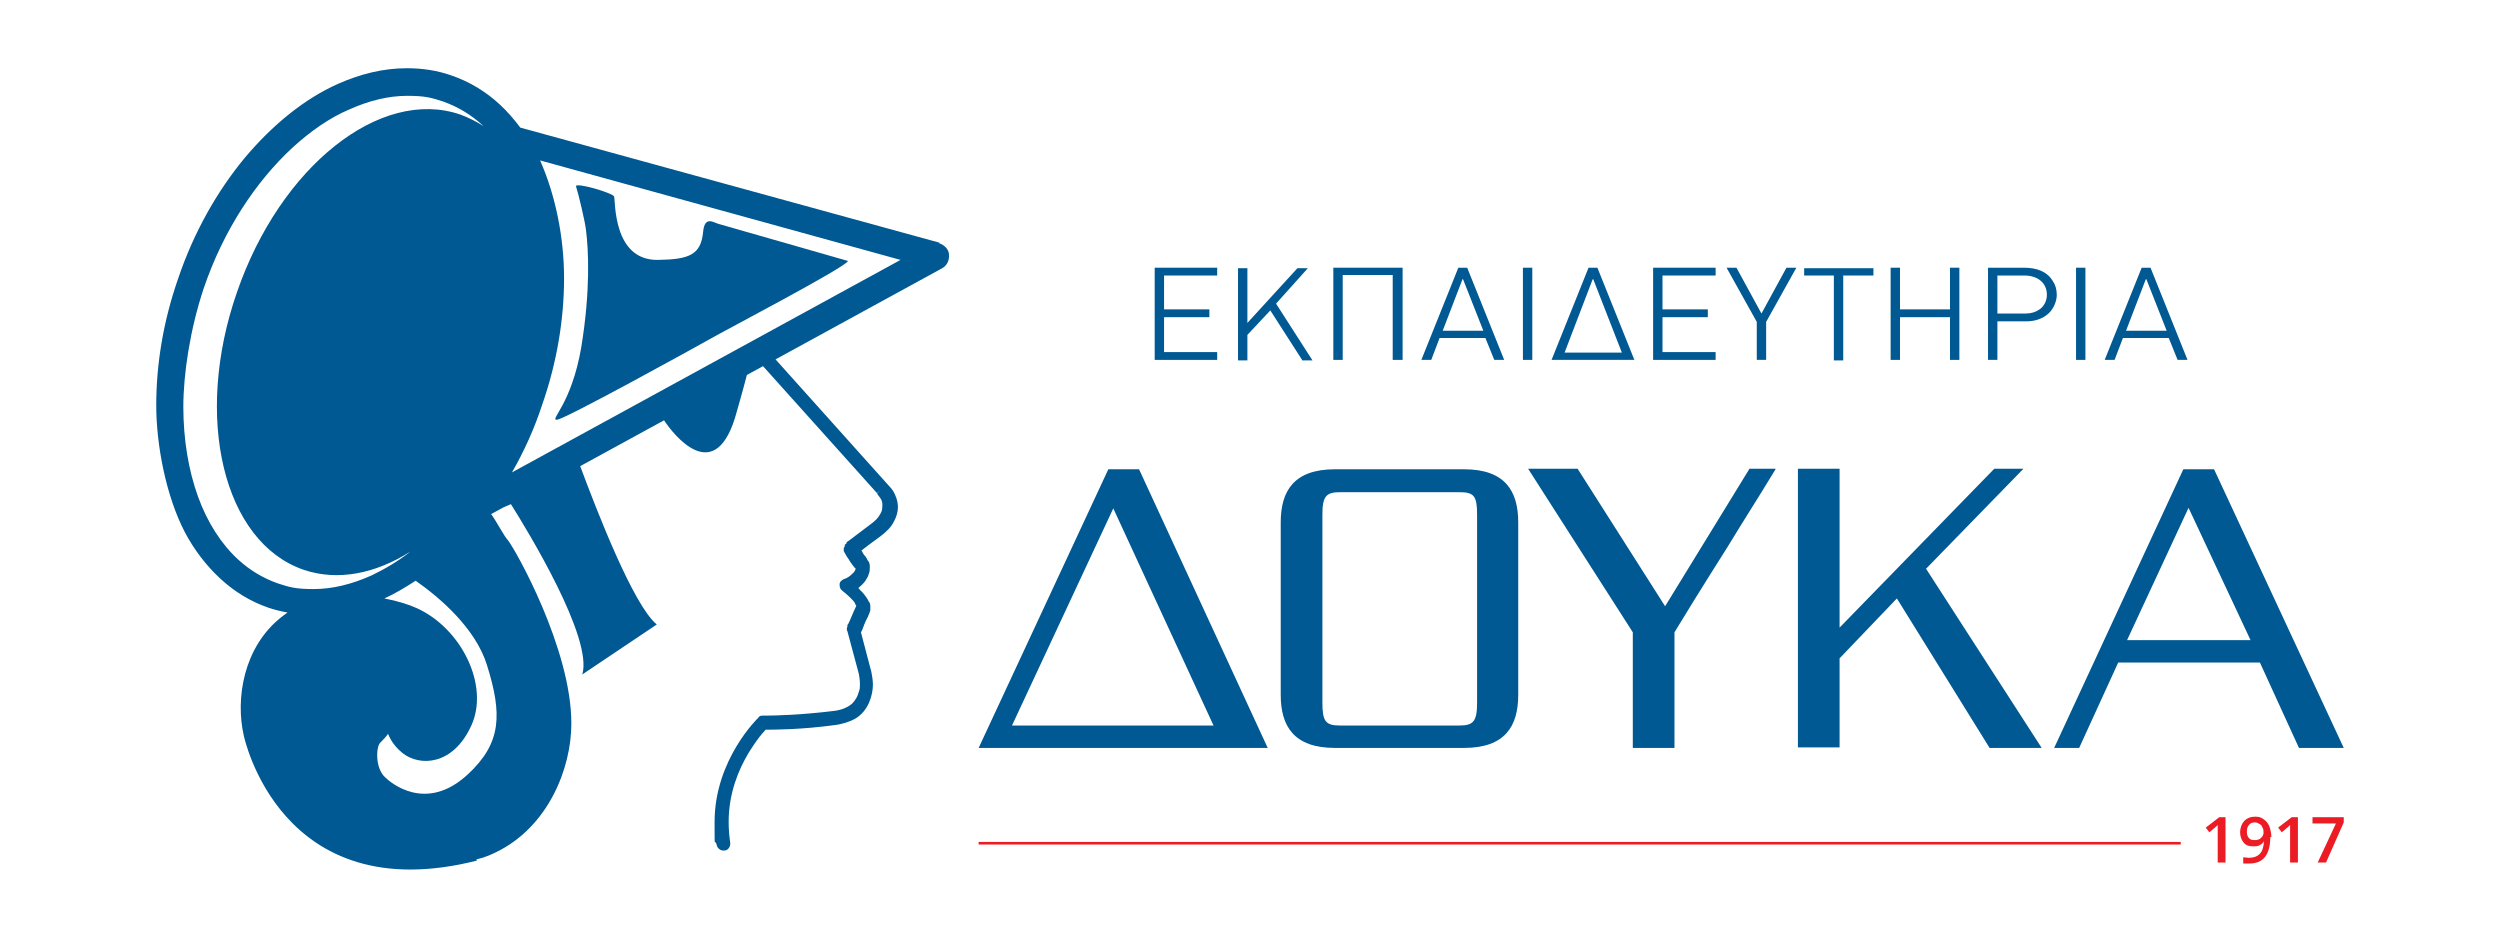
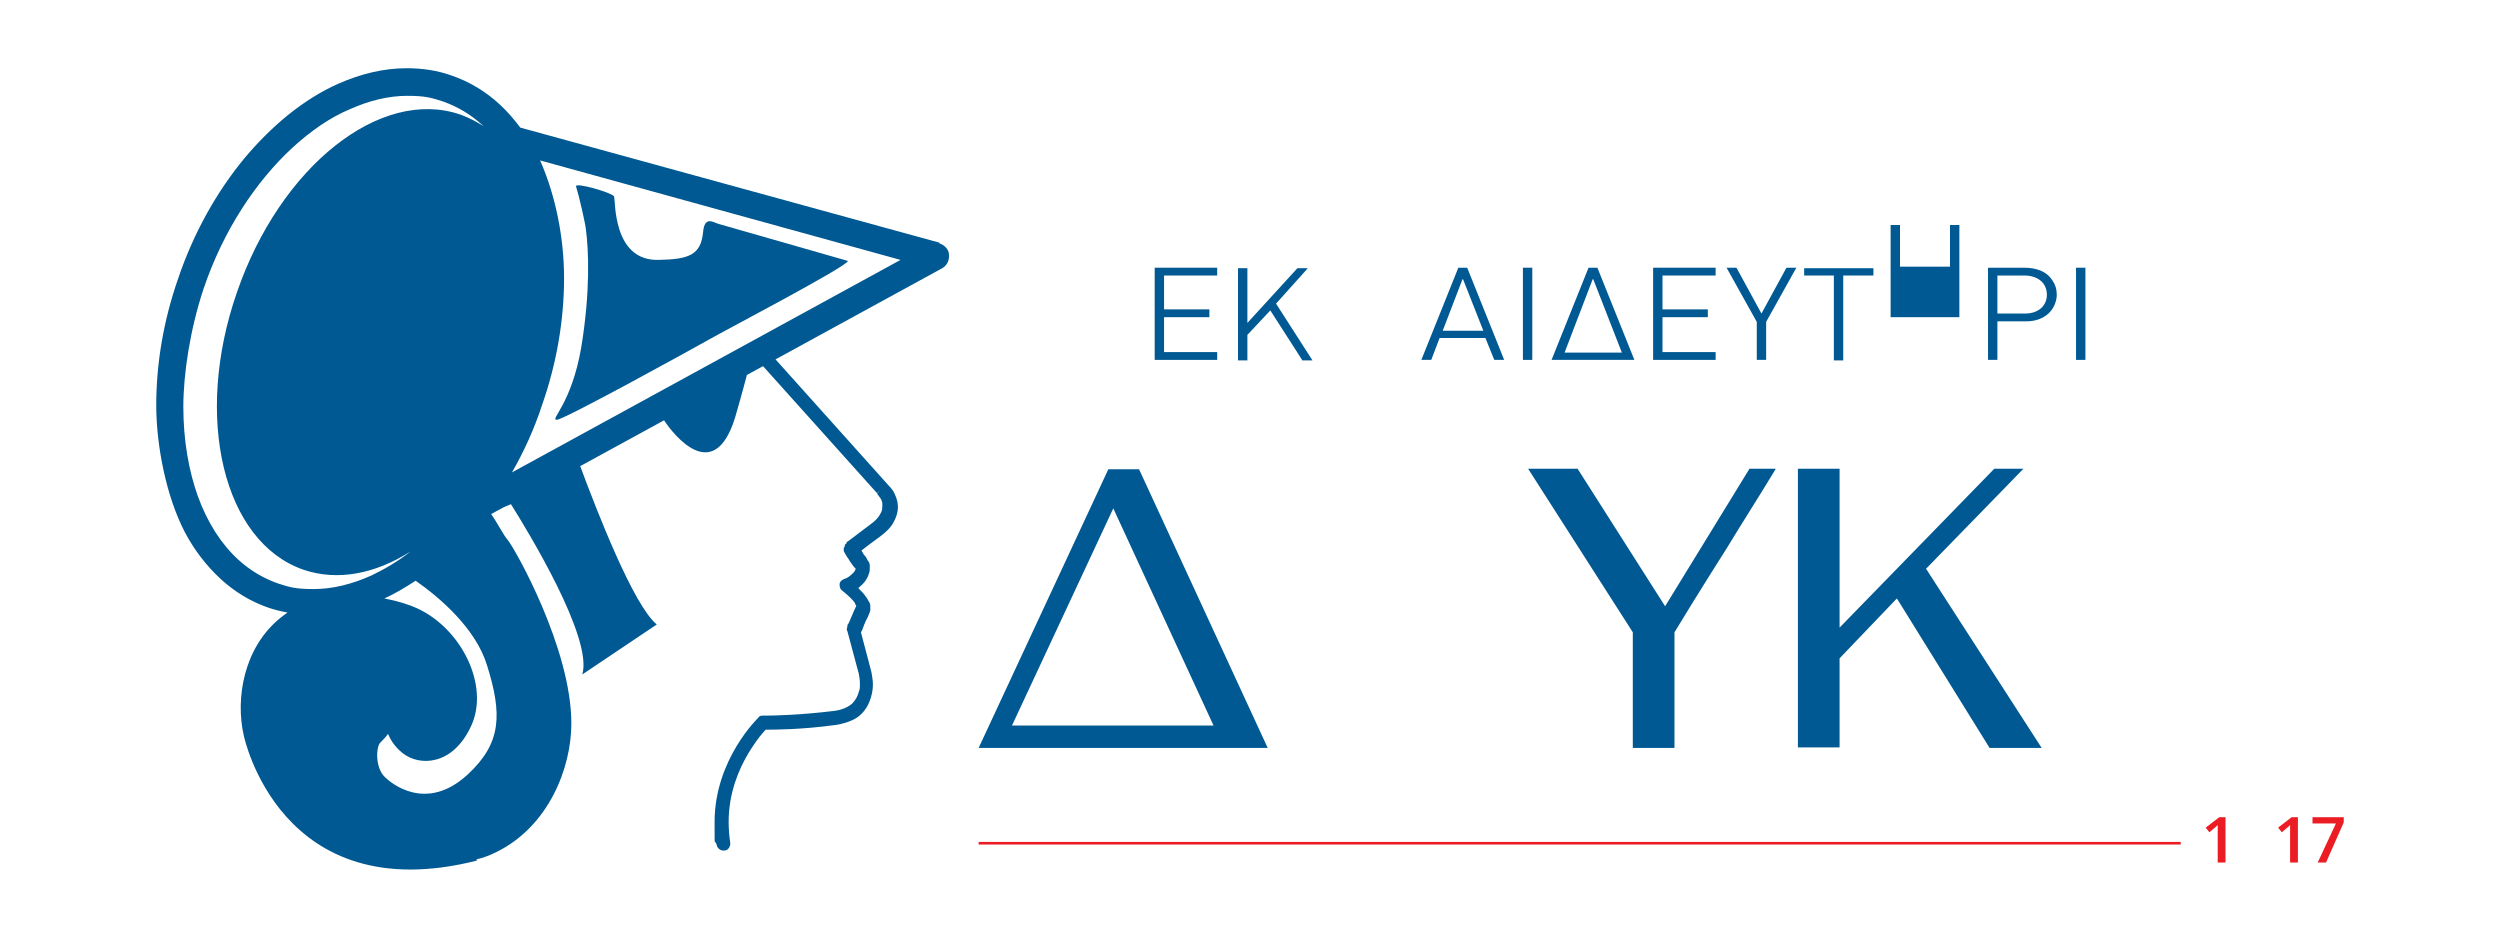
<svg xmlns="http://www.w3.org/2000/svg" id="Layer_1" data-name="Layer 1" version="1.1" viewBox="0 0 480 180">
  <defs>
    <style>
      .cls-1 {
        fill: #005992;
      }

      .cls-1, .cls-2 {
        stroke-width: 0px;
      }

      .cls-3 {
        fill: none;
        stroke: #ec1c24;
        stroke-miterlimit: 10;
        stroke-width: .5px;
      }

      .cls-2 {
        fill: #ec1c24;
      }
    </style>
  </defs>
  <g>
    <path class="cls-1" d="M221.7,69.1v-17.7h12v1.5h-10.2v6.5h8.7v1.5h-8.7v6.7h10.2v1.5h-12Z" />
    <path class="cls-1" d="M250,69.1l-6.1-9.5-4.4,4.7v4.9h-1.8v-17.7h1.8v10.5h0l9.6-10.5h2l-6.1,6.8,7,10.9h-2.1.1Z" />
-     <path class="cls-1" d="M267.4,69.1v-16.3h-9.6v16.3h-1.8v-17.7h13.3v17.7h-1.9Z" />
    <path class="cls-1" d="M286.9,69.1l-1.7-4.2h-8.8l-1.6,4.2h-1.9l7.1-17.7h1.7l7.1,17.7h-1.9ZM280.8,53.6h0l-3.8,9.9h7.8l-3.9-9.9h-.1Z" />
    <path class="cls-1" d="M292.4,69.1v-17.7h1.8v17.7h-1.8Z" />
    <path class="cls-1" d="M297.9,69.1l7.1-17.7h1.7l7.1,17.7h-15.9ZM305.8,53.6h0l-5.4,14.1h11l-5.5-14.1h-.1Z" />
    <path class="cls-1" d="M317.4,69.1v-17.7h12v1.5h-10.2v6.5h8.7v1.5h-8.7v6.7h10.2v1.5h-12Z" />
    <path class="cls-1" d="M339.1,61.8v7.3h-1.8v-7.3l-5.8-10.4h1.9l4.8,8.8,4.8-8.8h1.9s-5.8,10.4-5.8,10.4Z" />
    <path class="cls-1" d="M353.9,52.9v16.3h-1.8v-16.3h-5.7v-1.4h13.3v1.4h-5.8Z" />
-     <path class="cls-1" d="M374.4,69.1v-8.2h-9.6v8.2h-1.8v-17.7h1.8v8h9.6v-8h1.8v17.7h-1.8Z" />
+     <path class="cls-1" d="M374.4,69.1v-8.2h-9.6h-1.8v-17.7h1.8v8h9.6v-8h1.8v17.7h-1.8Z" />
    <path class="cls-1" d="M393.3,60.2c-1,.9-2.4,1.5-4.3,1.5h-5.5v7.4h-1.8v-17.7h6.9c2.4,0,4.4.7,5.5,2.5.5.7.8,1.6.8,2.7s-.5,2.6-1.6,3.6ZM388.8,52.9h-5.3v7.3h5.4c1.1,0,2-.3,2.7-.8,1-.7,1.4-1.8,1.4-2.8,0-2.4-1.9-3.7-4.3-3.7h0Z" />
    <path class="cls-1" d="M398.6,69.1v-17.7h1.8v17.7h-1.8Z" />
-     <path class="cls-1" d="M418.1,69.1l-1.7-4.2h-8.8l-1.6,4.2h-1.9l7.1-17.7h1.7l7.1,17.7h-1.9ZM412,53.6h0l-3.8,9.9h7.8l-3.9-9.9h-.1Z" />
  </g>
  <g>
    <path class="cls-1" d="M187.9,143.6l24.9-53.5h5.9l24.7,53.5h-55.6.1ZM213.8,97.5l-19.5,41.8h38.7l-19.3-41.8h.1Z" />
-     <path class="cls-1" d="M281.1,143.6h-24.8c-7.9,0-10.4-4.2-10.4-10.2v-33.1c0-6,2.5-10.2,10.4-10.2h24.8c7.9,0,10.4,4.2,10.4,10.2v33.1c0,6-2.5,10.2-10.4,10.2ZM283.6,98.8c0-3.6-.6-4.3-3.4-4.3h-22.9c-2.7,0-3.4.8-3.4,4.3v36.1c0,3.6.6,4.4,3.4,4.4h22.9c2.7,0,3.4-.8,3.4-4.4,0,0,0-36.1,0-36.1Z" />
    <path class="cls-1" d="M340.9,90.1c-3.5,5.8-6,9.6-9.2,14.9-4.7,7.4-9.5,15.2-10.2,16.4v22.2h-8v-22.2l-20.1-31.4h9.5l16.8,26.4,16.2-26.4h5Z" />
    <path class="cls-1" d="M382,143.6l-17.8-28.7-11,11.5v17.1h-8v-53.5h8v30.5l29.7-30.5h5.6l-18.7,19.2,22.2,34.4h-10Z" />
-     <path class="cls-1" d="M441.4,143.6l-7.5-16.4h-27.2l-7.5,16.4h-4.8l24.8-53.5h5.9l24.9,53.5h-8.6,0ZM420.2,97.5l-11.8,25.4h23.7l-11.9-25.4h0Z" />
  </g>
  <g>
    <path class="cls-2" d="M427.2,165.6h-1.4v-7.2s-.2.2-.3.3c-.1.1-.6.5-1.3,1.1l-.7-.9,2.6-2h1.2v8.7h-.1Z" />
-     <path class="cls-2" d="M435.9,160.6c0,1.7-.3,3-1,3.9s-1.7,1.3-3.1,1.3-.9,0-1.1,0v-1.2c.4,0,.7.1,1.1.1.9,0,1.7-.3,2.1-.8.5-.5.7-1.3.8-2.4h0c-.2.4-.5.6-.9.8-.3.2-.7.2-1.2.2-.8,0-1.4-.2-1.8-.7s-.7-1.1-.7-2,.3-1.6.8-2.2c.5-.5,1.2-.8,2.1-.8s1.2.2,1.6.5c.5.3.8.7,1.1,1.3.2.6.4,1.3.4,2.1h-.2ZM432.9,157.9c-.5,0-.9.2-1.1.5-.3.3-.4.8-.4,1.3s.1.9.4,1.2c.2.3.6.4,1.1.4s.9-.1,1.2-.4c.3-.3.5-.6.5-1s0-.7-.2-1c-.1-.3-.3-.6-.6-.7-.3-.2-.5-.3-.9-.3Z" />
    <path class="cls-2" d="M441.1,165.6h-1.4v-7.2s-.2.2-.3.3c-.1.1-.6.5-1.3,1.1l-.7-.9,2.6-2h1.2v8.7h-.1Z" />
    <path class="cls-2" d="M445,165.6l3.5-7.5h-4.5v-1.2h6v1l-3.4,7.7h-1.6Z" />
  </g>
  <line class="cls-3" x1="187.9" y1="161.9" x2="418.7" y2="161.9" />
  <g>
    <path class="cls-1" d="M111.6,66.7c-1.9,11-6.1,13.9-4.7,13.9s27.1-14.2,29.4-15.5c2.2-1.3,26.5-14,26.5-15l-24.8-7.1c-.9-.2-2.7-1.7-3,1.5-.4,4.5-2.8,5.3-8.6,5.4-8.8.2-8.2-11.4-8.5-12.2-.4-.7-7.6-2.8-7.3-1.9.5,1.5,1.8,7.1,1.9,8.3.5,3.8.9,11.6-.9,22.6Z" />
    <path class="cls-1" d="M180.4,46.6l-80.5-22.1c-1.2-1.6-2.5-3.1-3.9-4.4-2.7-2.5-5.8-4.4-9.3-5.6-2.8-1-5.7-1.4-8.6-1.4-4.5,0-8.9,1.1-13.2,3-6.5,2.9-12.6,7.9-17.9,14.2-5.3,6.4-9.8,14.3-12.8,23.2-2.9,8.3-4.2,16.6-4.2,24.3s1.9,17.5,5.5,24.4c1.8,3.4,4.1,6.4,6.8,8.9s5.8,4.4,9.3,5.6c1.2.4,2.4.7,3.6.9-.4.3-.8.6-1.2.9-7.3,5.8-8.8,15.7-7.2,22.7,0,0,6.9,33.7,44.9,24h-.2c0,0,0-.1,0-.2,1.3-.3,2.6-.8,3.8-1.4,10-4.9,14.4-16.1,14.4-24.7,0-14.4-10.8-33.5-12.2-35.2-.8-.9-2-3.3-3.2-5l2.4-1.3,1.4-.6c3.2,5.1,15.8,25.7,13.7,32.7l14.3-9.6c-4.5-3.7-11.5-21.8-14.7-30.4l16.1-8.8c1.7,2.6,10,13.4,14-1.8,0,0,1.1-3.8,1.9-6.9l3.1-1.7,21.9,24.4.5-.5-.5.6s.3.4.6.8c.3.4.5,1,.4,1.6,0,.4,0,.9-.4,1.5-.3.6-.9,1.3-1.9,2-1.9,1.4-3,2.3-3.7,2.8-.3.2-.5.4-.7.5l-.2.2v.2c-.1,0-.3.2-.3.2v.2c0,0,0,.2-.2.4,0,.1,0,.3,0,.5,0,.1,0,.2.1.3.2.3.4.8.8,1.3.2.4.5.8.8,1.2.1.2.3.3.4.5l.2.2c-.1.3-.3.7-.7,1-.4.4-.9.8-1.6,1-.4.2-.8.5-.8,1s.1.9.5,1.2c0,0,.9.7,1.6,1.4.4.4.7.7.9,1.1,0,.2.1.3.2.3,0,.2-.2.6-.4,1-.3.7-.6,1.4-.9,2.1-.1.3-.3.6-.4.7,0,.2,0,.3,0,.3-.1.3-.2.6,0,.9l2.2,8.2c0,.2.2.9.2,1.8s0,1.1-.2,1.6c-.2.8-.6,1.6-1.3,2.3-.7.6-1.8,1.2-3.5,1.4-6.5.8-11.6.9-13.1.9h-.5c-.3,0-.7,0-.9.4,0,0-2.1,2-4.2,5.5-2.1,3.5-4.2,8.5-4.2,14.5s0,2.9.4,4.4c.1.7.8,1.2,1.5,1.1.7,0,1.2-.8,1.1-1.5-.2-1.4-.3-2.7-.3-4,0-5.5,1.9-10,3.8-13.2,1-1.6,1.9-2.9,2.6-3.7.3-.3.5-.6.7-.8,1.6,0,6.8,0,13.4-.9,1.4-.2,2.6-.6,3.6-1.1,1.5-.8,2.4-2.1,2.9-3.3.5-1.2.7-2.4.7-3.4s-.3-2.3-.3-2.4l-2-7.6c.2-.3.4-.8.6-1.4.2-.5.4-1,.7-1.5.2-.5.4-.9.5-1.3v-.6c0-.4,0-.8-.3-1.1-.2-.5-.6-1-.9-1.4-.3-.4-.8-.8-1.1-1.2.5-.4,1-.9,1.3-1.3.3-.5.6-.9.7-1.4.2-.4.2-.8.2-1.3s0-.5-.1-.8c0-.2-.2-.3-.3-.5,0,0,0,0-.1-.1h0v-.2l-.2-.2c0-.2-.3-.4-.5-.7-.1-.2-.3-.5-.4-.7.6-.5,1.7-1.3,3.6-2.7,1.2-.9,2.1-1.8,2.6-2.8.5-.9.8-1.9.8-2.8,0-1.3-.5-2.4-.9-3.1-.4-.6-.8-1-.9-1.1h0c0,0-21.7-24.2-21.7-24.2l32-17.5c.9-.5,1.4-1.5,1.3-2.6,0-1-.9-1.9-1.9-2.2ZM166.4,107.3h0s0,0,0,0h0s0,0,0,0ZM164.8,106.1h0s0,0,0,0h0ZM164.9,106s0,0,0,0h0s0,0,0,0ZM163.6,103.9s0,0,0,0h0s0,0,0,0ZM45.8,107.5c-3.3-3-6-7.2-7.8-12.2s-2.8-10.9-2.8-17.2,1.3-14.9,3.9-22.7c3.8-11.2,10-20.5,17-27,3.5-3.2,7.2-5.8,11-7.4,3.8-1.7,7.5-2.6,11.1-2.6s4.7.4,6.9,1.1c2.8,1,5.3,2.5,7.5,4.5,0,0,.1.1.2.2-1.4-.9-2.8-1.6-4.4-2.2-15.4-5.3-34.6,10-42.9,34.1-8.4,24.1-2.6,48,12.8,53.3,6.5,2.2,13.7.8,20.5-3.5-2.4,1.9-5,3.4-7.5,4.6-3.8,1.7-7.5,2.6-11.1,2.6s-4.7-.4-6.9-1.1c-2.8-1-5.3-2.5-7.5-4.5ZM89.8,148.7c-8,7.4-14.8,1.6-15.9.5-1.9-1.8-1.7-5.8-.9-6.6.6-.6,1.1-1.1,1.5-1.7.7,1.7,1.8,2.9,2.8,3.7,3.3,2.6,9.7,2.4,13.2-5.3s-1.9-18.6-10.4-22.5c-1.5-.7-3.7-1.4-6.3-1.9,2-.9,4-2.1,6-3.4,4.6,3.2,11.5,9.1,13.7,16.2,2.9,9.3,2.9,14.9-3.7,21ZM98.3,90.7c2.3-4,4.3-8.4,5.8-13l-2.4-.8,2.4.8c2.9-8.3,4.2-16.6,4.2-24.3s-1.6-15.8-4.6-22.6l69.2,19.1-74.6,40.8Z" />
    <path class="cls-1" d="M111.9,129.5s0,0,0,0h-.1c0,0,.1,0,.1,0Z" />
  </g>
</svg>